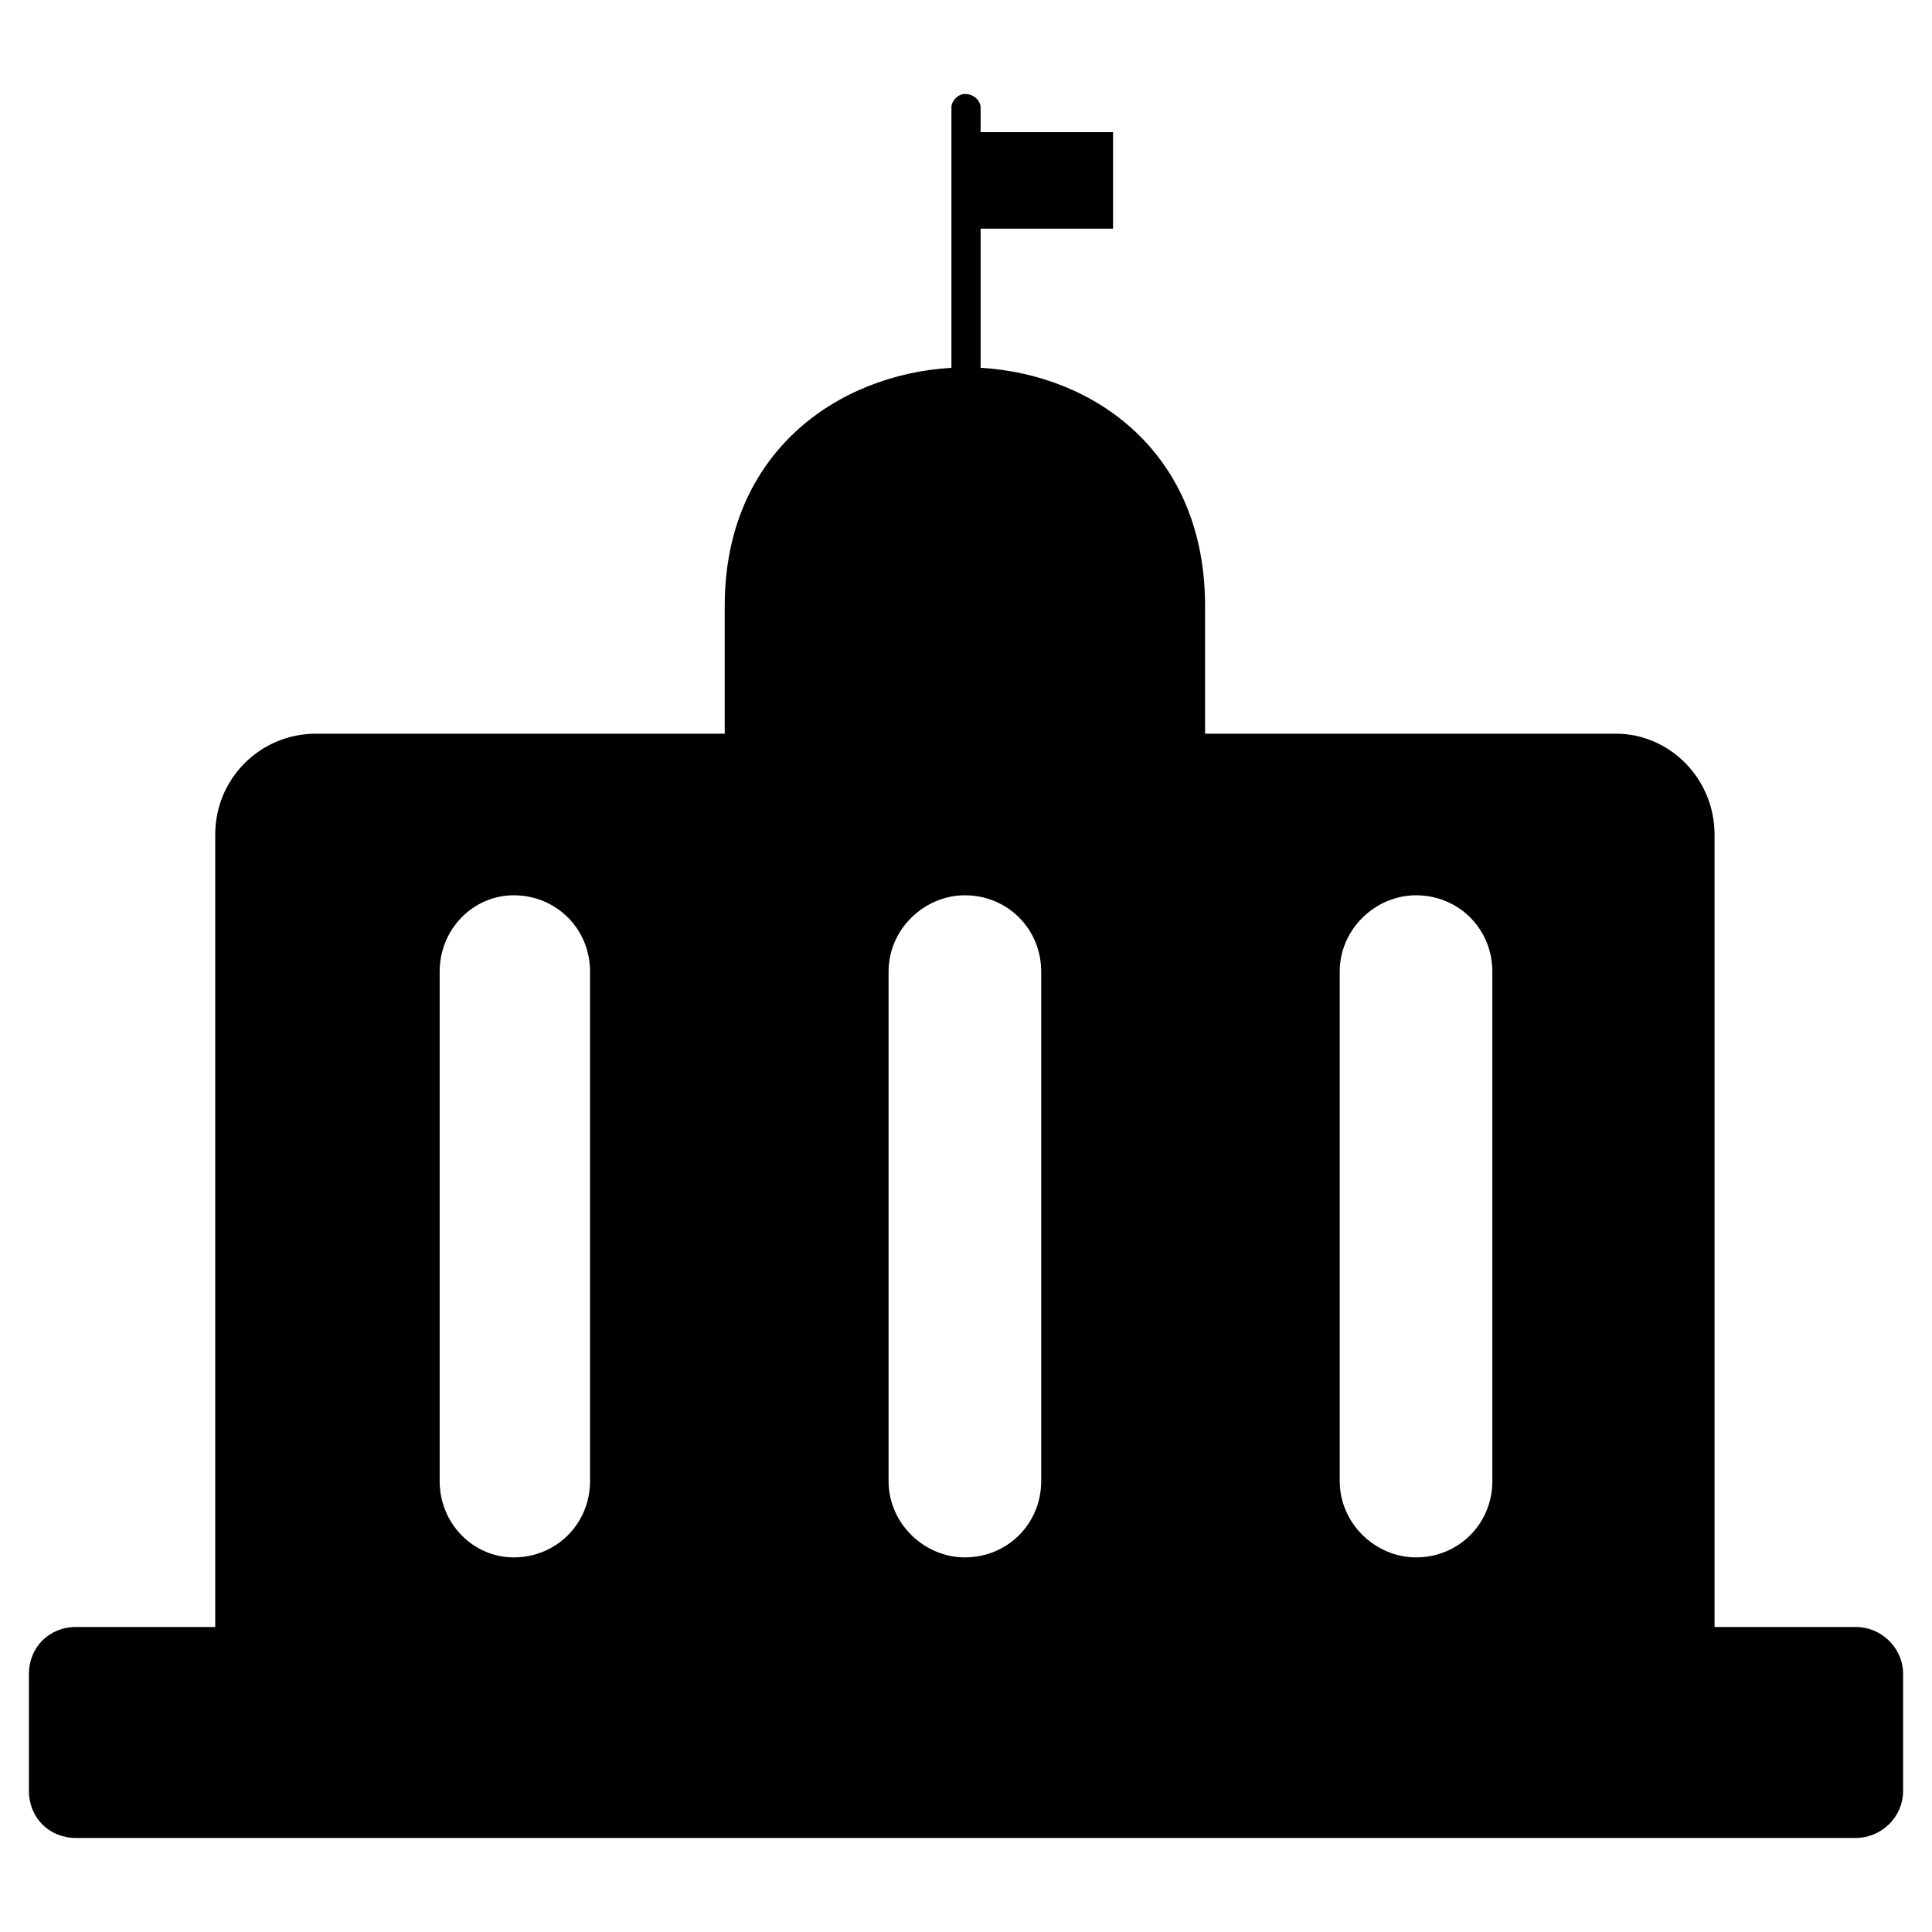
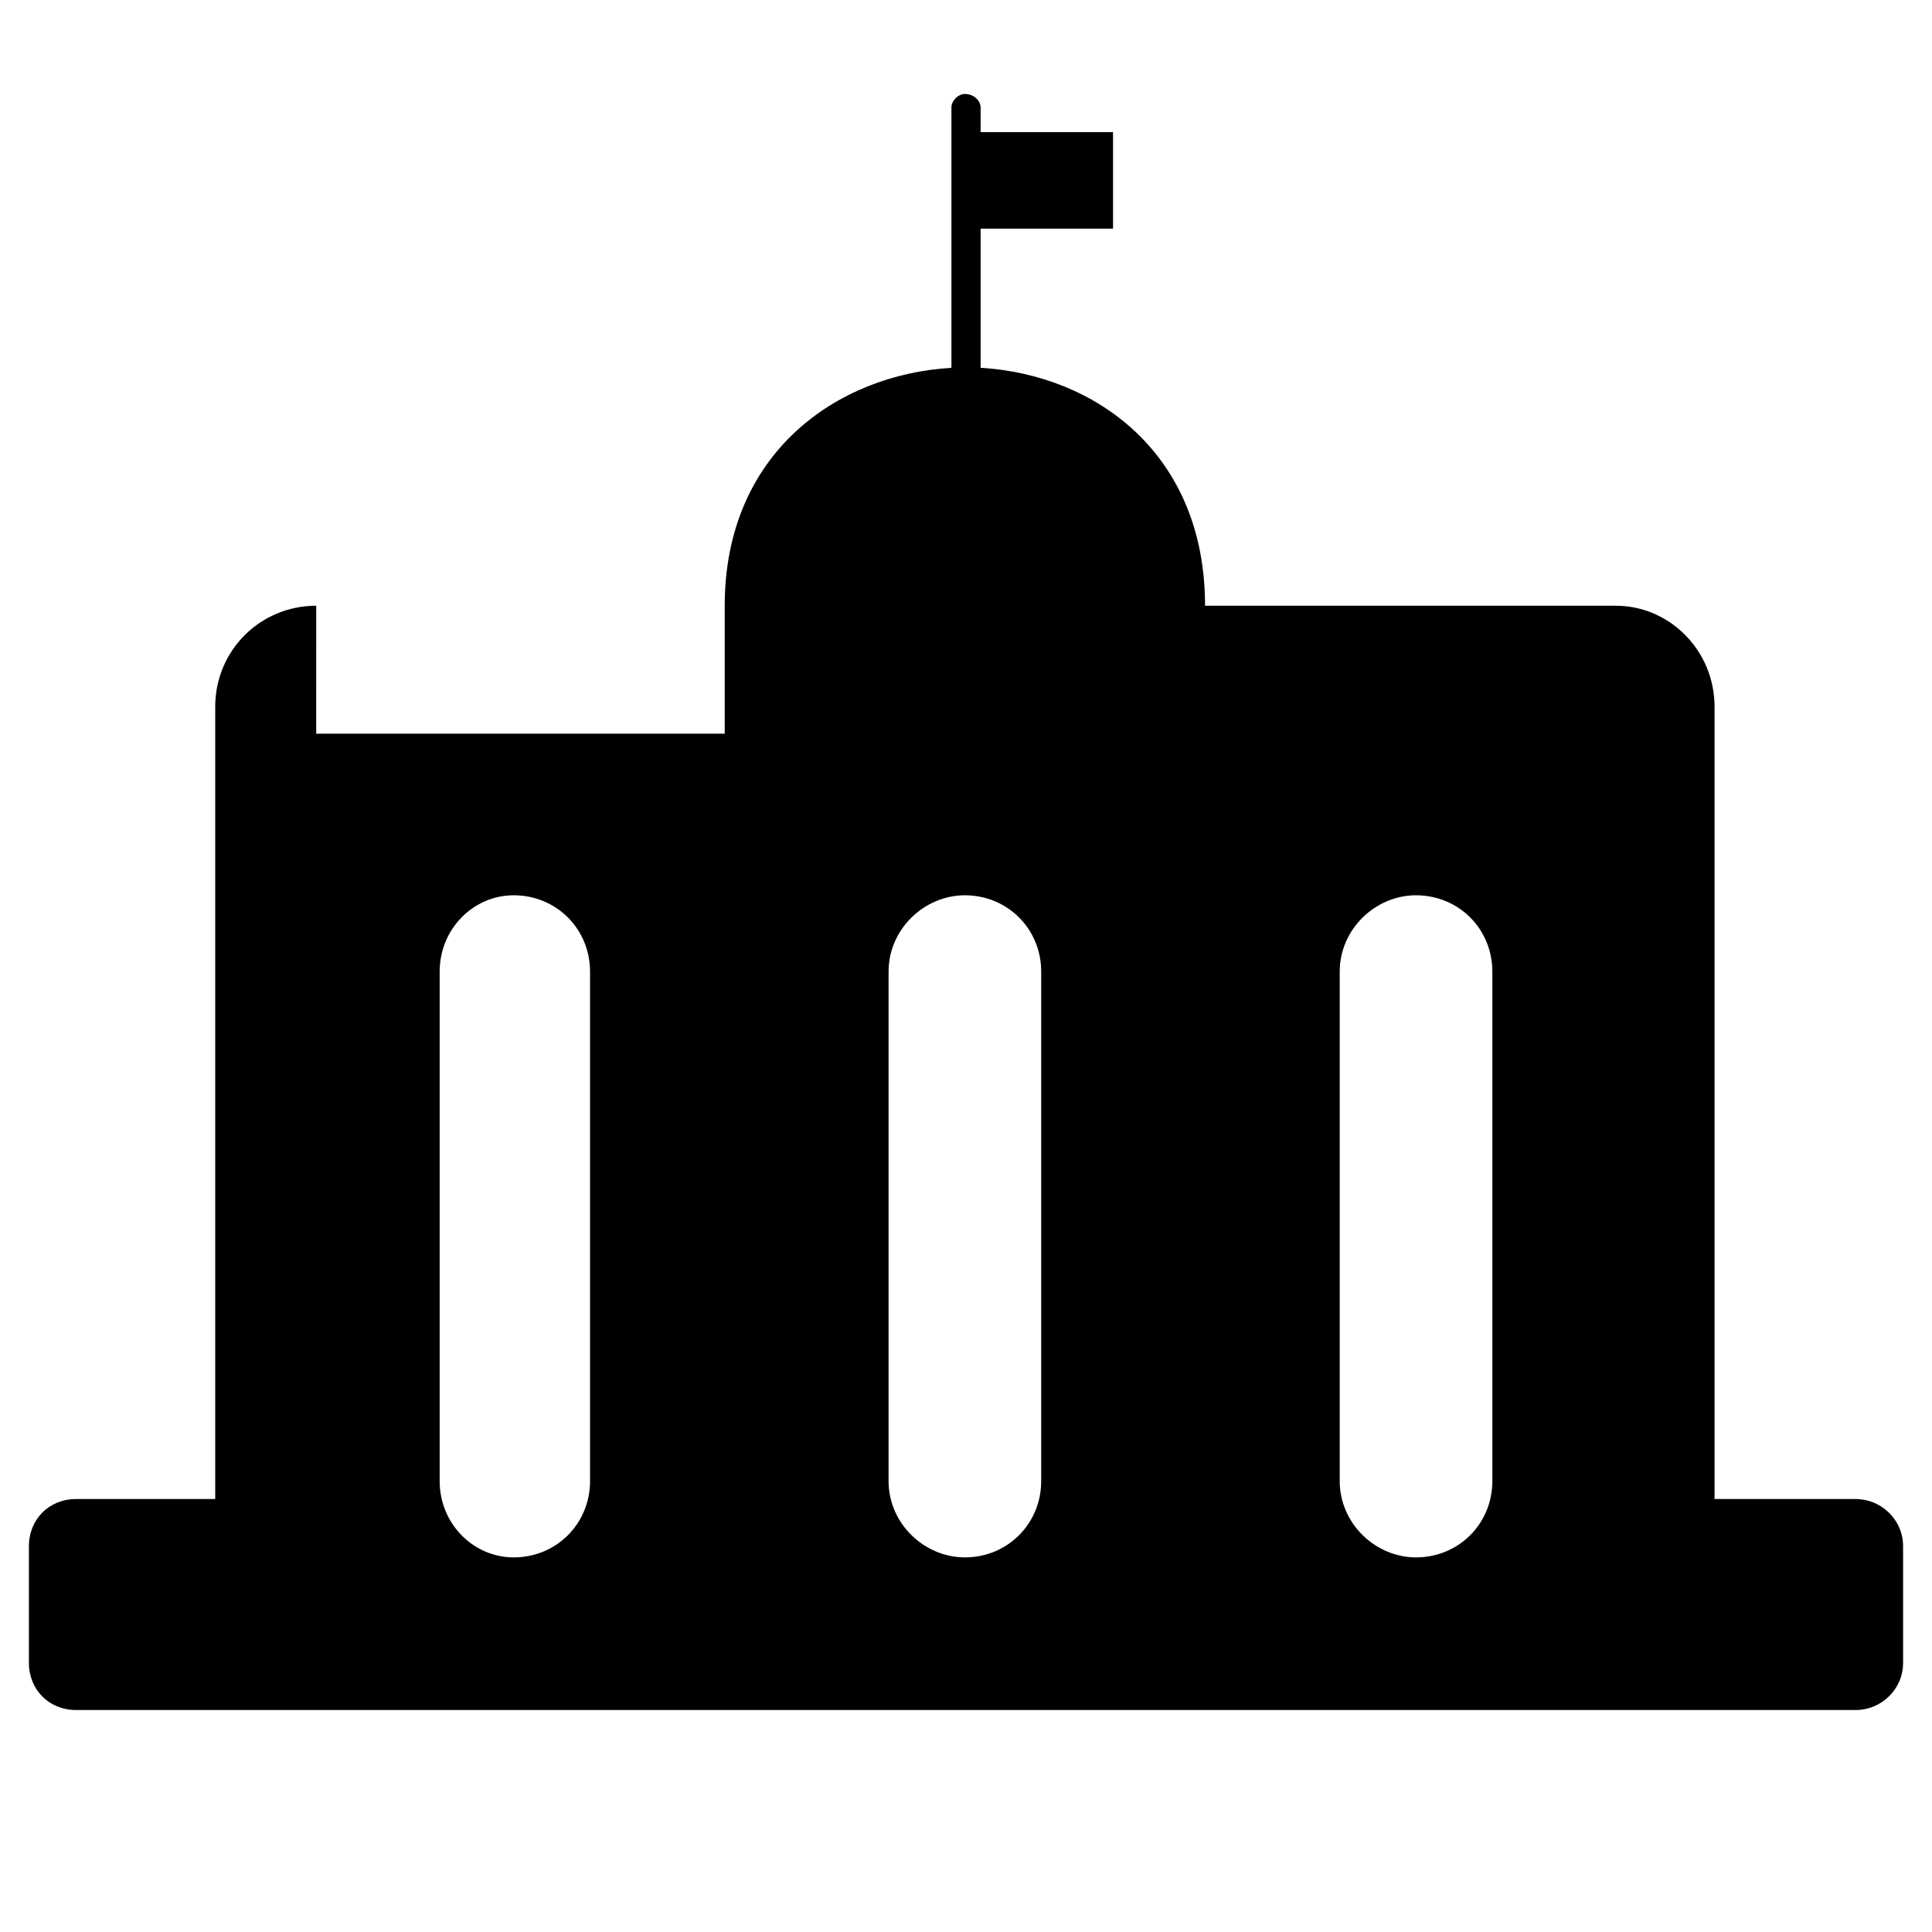
<svg xmlns="http://www.w3.org/2000/svg" fill="#000000" width="800px" height="800px" version="1.1" viewBox="144 144 512 512">
-   <path d="m227.8 338.43h108.26v-33.906c0-40.449 29.742-61.266 60.078-63.051v-69c0-1.785 1.785-3.57 3.57-3.57 2.379 0 4.164 1.785 4.164 3.57v6.543h35.094v25.578h-35.094v36.879c30.336 1.785 59.48 22.602 59.48 63.051v33.906h108.85c14.277 0 26.172 11.895 26.172 26.766v209.97h37.473c6.543 0 12.492 5.352 12.492 12.492v30.93c0 7.137-5.949 12.492-12.492 12.492h-471.69c-7.137 0-12.492-5.352-12.492-12.492v-30.93c0-7.137 5.352-12.492 12.492-12.492h36.879v-209.97c0-14.871 11.895-26.766 26.766-26.766zm52.344 42.828c11.301 0 20.223 8.922 20.223 20.223v135.02c0 11.301-8.922 20.223-20.223 20.223-10.707 0-19.629-8.922-19.629-20.223v-135.02c0-11.301 8.922-20.223 19.629-20.223zm119.56 0c11.301 0 20.223 8.922 20.223 20.223v135.02c0 11.301-8.922 20.223-20.223 20.223-10.707 0-20.223-8.922-20.223-20.223v-135.02c0-11.301 9.516-20.223 20.223-20.223zm119.56 0c11.301 0 20.223 8.922 20.223 20.223v135.02c0 11.301-8.922 20.223-20.223 20.223-10.707 0-20.223-8.922-20.223-20.223v-135.02c0-11.301 9.516-20.223 20.223-20.223z" fill-rule="evenodd" />
+   <path d="m227.8 338.43h108.26v-33.906c0-40.449 29.742-61.266 60.078-63.051v-69c0-1.785 1.785-3.57 3.57-3.57 2.379 0 4.164 1.785 4.164 3.57v6.543h35.094v25.578h-35.094v36.879c30.336 1.785 59.48 22.602 59.48 63.051h108.85c14.277 0 26.172 11.895 26.172 26.766v209.97h37.473c6.543 0 12.492 5.352 12.492 12.492v30.93c0 7.137-5.949 12.492-12.492 12.492h-471.69c-7.137 0-12.492-5.352-12.492-12.492v-30.93c0-7.137 5.352-12.492 12.492-12.492h36.879v-209.97c0-14.871 11.895-26.766 26.766-26.766zm52.344 42.828c11.301 0 20.223 8.922 20.223 20.223v135.02c0 11.301-8.922 20.223-20.223 20.223-10.707 0-19.629-8.922-19.629-20.223v-135.02c0-11.301 8.922-20.223 19.629-20.223zm119.56 0c11.301 0 20.223 8.922 20.223 20.223v135.02c0 11.301-8.922 20.223-20.223 20.223-10.707 0-20.223-8.922-20.223-20.223v-135.02c0-11.301 9.516-20.223 20.223-20.223zm119.56 0c11.301 0 20.223 8.922 20.223 20.223v135.02c0 11.301-8.922 20.223-20.223 20.223-10.707 0-20.223-8.922-20.223-20.223v-135.02c0-11.301 9.516-20.223 20.223-20.223z" fill-rule="evenodd" />
</svg>